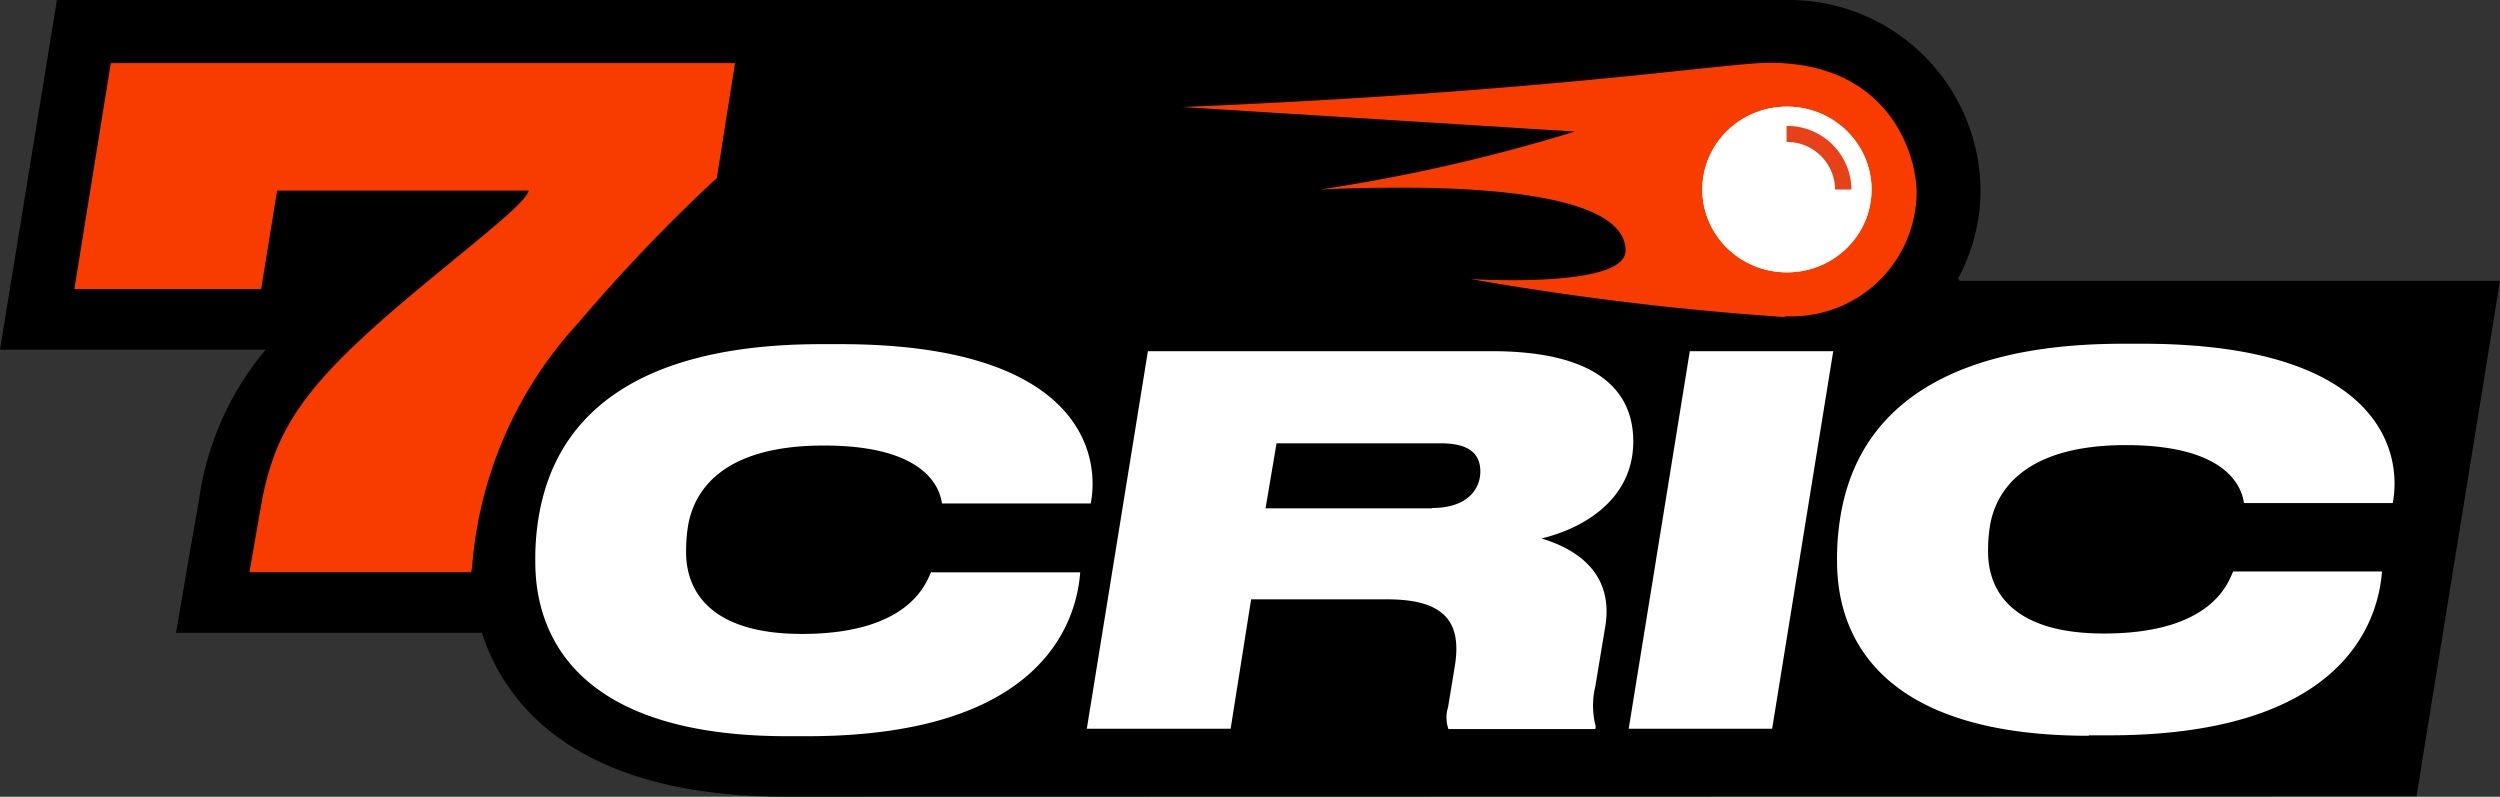
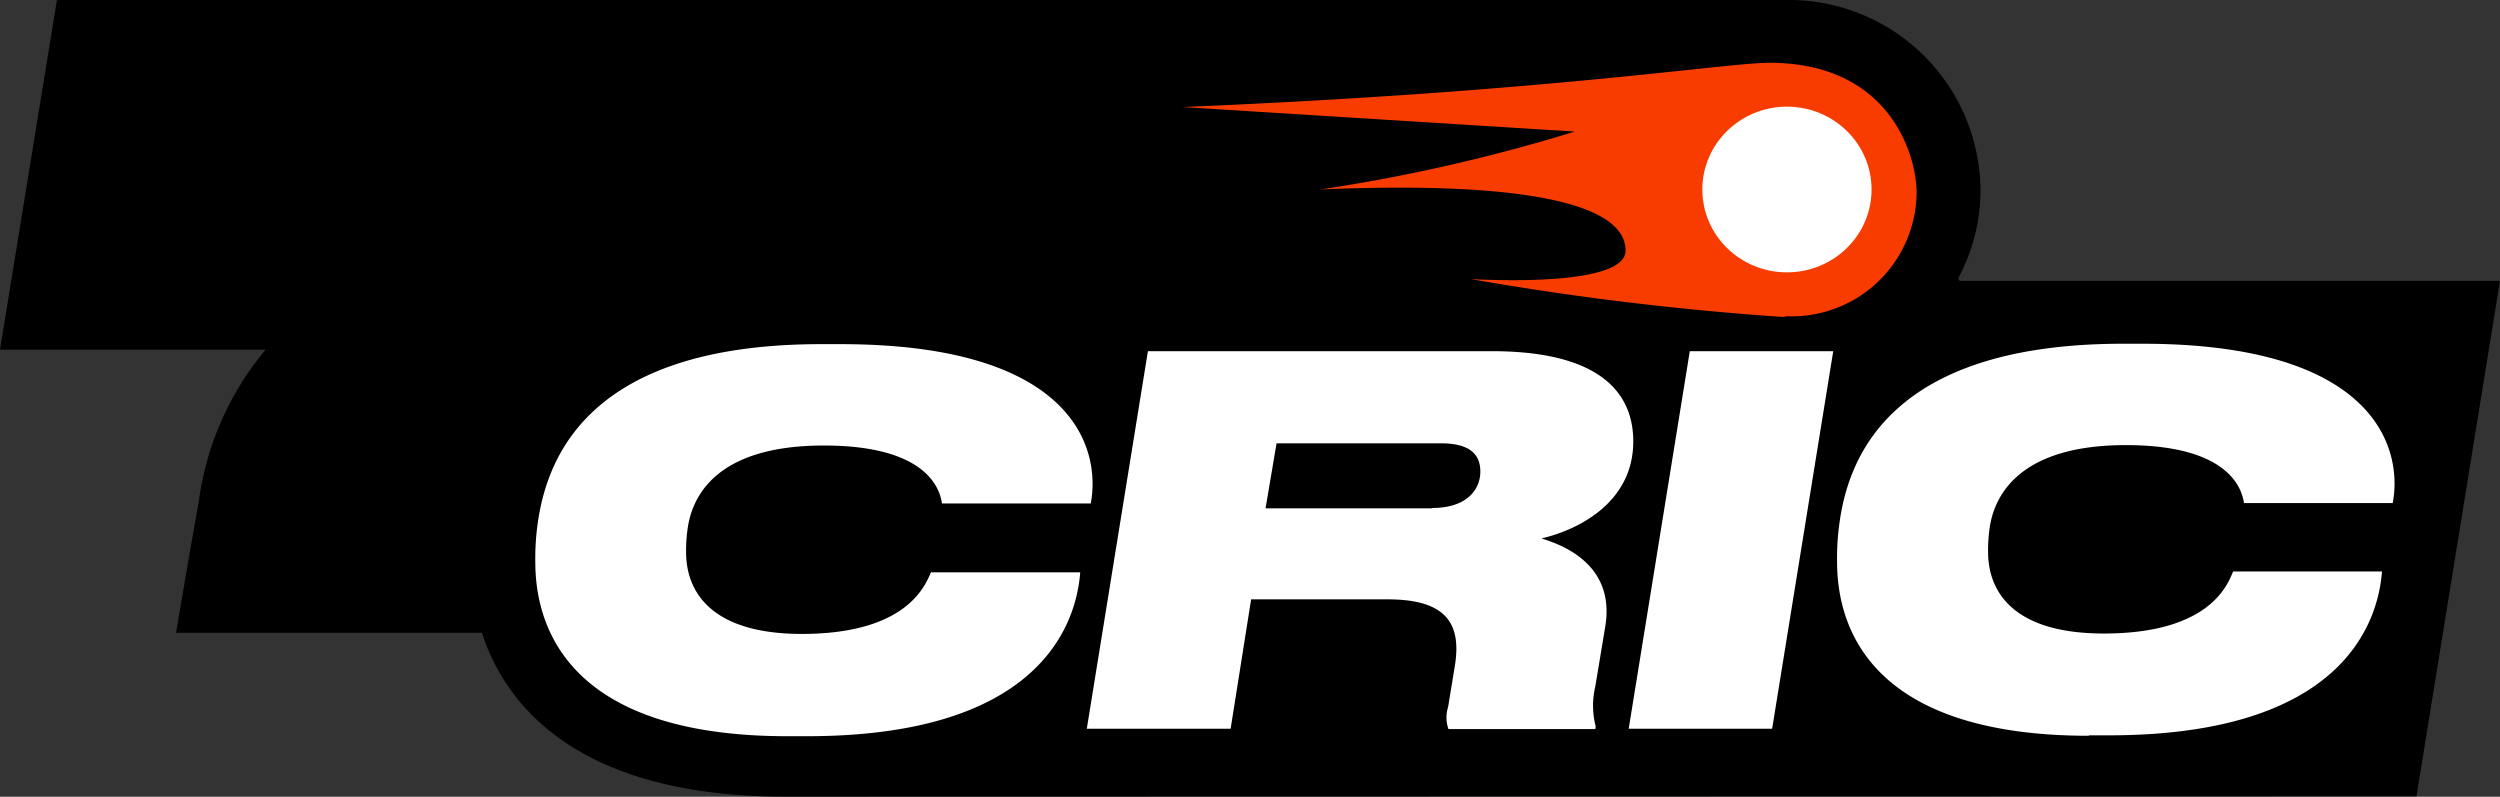
<svg xmlns="http://www.w3.org/2000/svg" width="91" height="29" viewBox="0 0 91 29">
  <rect x="0" y="0" width="91" height="29" fill="#333333" stroke="none" />
  <g id="_7Cric_Logotype" data-name="7Cric  Logotype" transform="translate(-626.6 -433.1)">
    <path id="Path_8414" data-name="Path 8414" d="M697.944,443.339l-.069-.108A6.737,6.737,0,0,0,698.69,440a6.976,6.976,0,0,0-7.045-6.9H628.672L626.6,445.828h9.669a10.847,10.847,0,0,0-2.431,5.505l-.387,2.2-.442,2.6h11.133a7.464,7.464,0,0,0,2.113,3.273c1.975,1.785,4.986,2.692,8.923,2.692h.718l58.664-.014,3.039-18.761H697.944Z" transform="translate(0 0)" />
    <path id="Path_8415" data-name="Path 8415" d="M960.2,459.225a4.546,4.546,0,0,0,4.724-4.491c0-1.366-.967-4.734-5.359-4.734h0c-1.616,0-8,1.055-21.369,1.61l14.283.893a63.19,63.19,0,0,1-9.269,2.11c.815-.041,1.851-.068,2.942-.068,3.688,0,8.164.392,8.177,2.286.014.92-2.417,1.082-4.089,1.082-.884,0-1.547-.041-1.547-.041a108.328,108.328,0,0,0,11.382,1.38C960.121,459.238,960.163,459.238,960.2,459.225Z" transform="translate(-268.559 -14.614)" fill="#f83c00" />
    <g id="Group_24320" data-name="Group 24320" transform="translate(688.565 436.982)">
-       <ellipse id="Ellipse_278" data-name="Ellipse 278" cx="3.08" cy="3.016" rx="3.08" ry="3.016" transform="translate(0 0)" fill="#fff" />
      <ellipse id="Ellipse_279" data-name="Ellipse 279" cx="3.08" cy="3.016" rx="3.08" ry="3.016" transform="translate(0 0)" fill="#fff" />
-       <path id="Path_8416" data-name="Path 8416" d="M1097.4,467.582a1.753,1.753,0,0,1,1.768,1.731h.594A2.337,2.337,0,0,0,1097.4,467h0Z" transform="translate(-1094.334 -466.297)" fill="#e74119" />
    </g>
    <path id="Path_8417" data-name="Path 8417" d="M1119.872,539.87c-7.473,0-9.172-3.49-9.172-6.344a9.292,9.292,0,0,1,.11-1.555c.373-2.421,2.017-6.371,10.3-6.371h.7c8.522,0,9.489,3.841,9.116,5.8h-5.415c-.055-.365-.373-2.11-4.3-2.11-3.729,0-4.738,1.7-4.945,2.935a5.641,5.641,0,0,0-.069.947c0,1.474.939,2.976,4.213,2.976,4.02,0,4.544-1.934,4.71-2.259h5.415c-.152,2.016-1.6,5.965-9.946,5.965h-.732Z" transform="translate(-417.231 -79.988)" fill="#fff" />
    <path id="Path_8418" data-name="Path 8418" d="M918.235,541.343H913l2.224-13.742h12.515c3.66,0,5.152,1.312,5.152,3.287,0,2.164-1.906,3.192-3.343,3.53,1.492.446,2.625,1.42,2.321,3.219l-.359,2.164a3.017,3.017,0,0,0,.014,1.461l-.014.095h-5.346a1.258,1.258,0,0,1-.014-.8l.249-1.515c.249-1.569-.359-2.408-2.459-2.408h-4.959Zm7.335-8.034c1.285,0,1.754-.69,1.754-1.326,0-.609-.359-1.028-1.437-1.028h-5.981l-.4,2.367h6.064Z" transform="translate(-246.84 -81.718)" fill="#fff" />
    <path id="Path_8419" data-name="Path 8419" d="M1061.021,541.343H1055.8l2.224-13.742h5.221Z" transform="translate(-369.915 -81.718)" fill="#fff" />
-     <path id="Path_8420" data-name="Path 8420" d="M660.676,468.468a14.757,14.757,0,0,1,3.868-8.914,61.437,61.437,0,0,1,5.042-5.275l.663-4.18H647.526l-1.326,8.224H653l.58-3.584h9.158c-.083.446-1.934,1.84-4.406,3.909-3.923,3.314-4.89,4.883-5.373,7.764l-.387,2.218h8.067Z" transform="translate(-16.893 -14.701)" fill="#f83c00" />
    <path id="Path_8421" data-name="Path 8421" d="M782.021,533.991c-.166.311-.7,2.259-4.71,2.259-3.26,0-4.213-1.5-4.213-2.976a5.771,5.771,0,0,1,.069-.947c.207-1.244,1.2-2.935,4.945-2.935,3.923,0,4.241,1.731,4.3,2.11h5.415c.373-1.961-.58-5.8-9.117-5.8h-.691c-8.288,0-9.918,3.95-10.3,6.371a9.213,9.213,0,0,0-.11,1.556c0,2.84,1.7,6.344,9.172,6.344h.718c8.343,0,9.793-3.95,9.945-5.965h-5.415Z" transform="translate(-121.524 -80.075)" fill="#fff" />
  </g>
</svg>